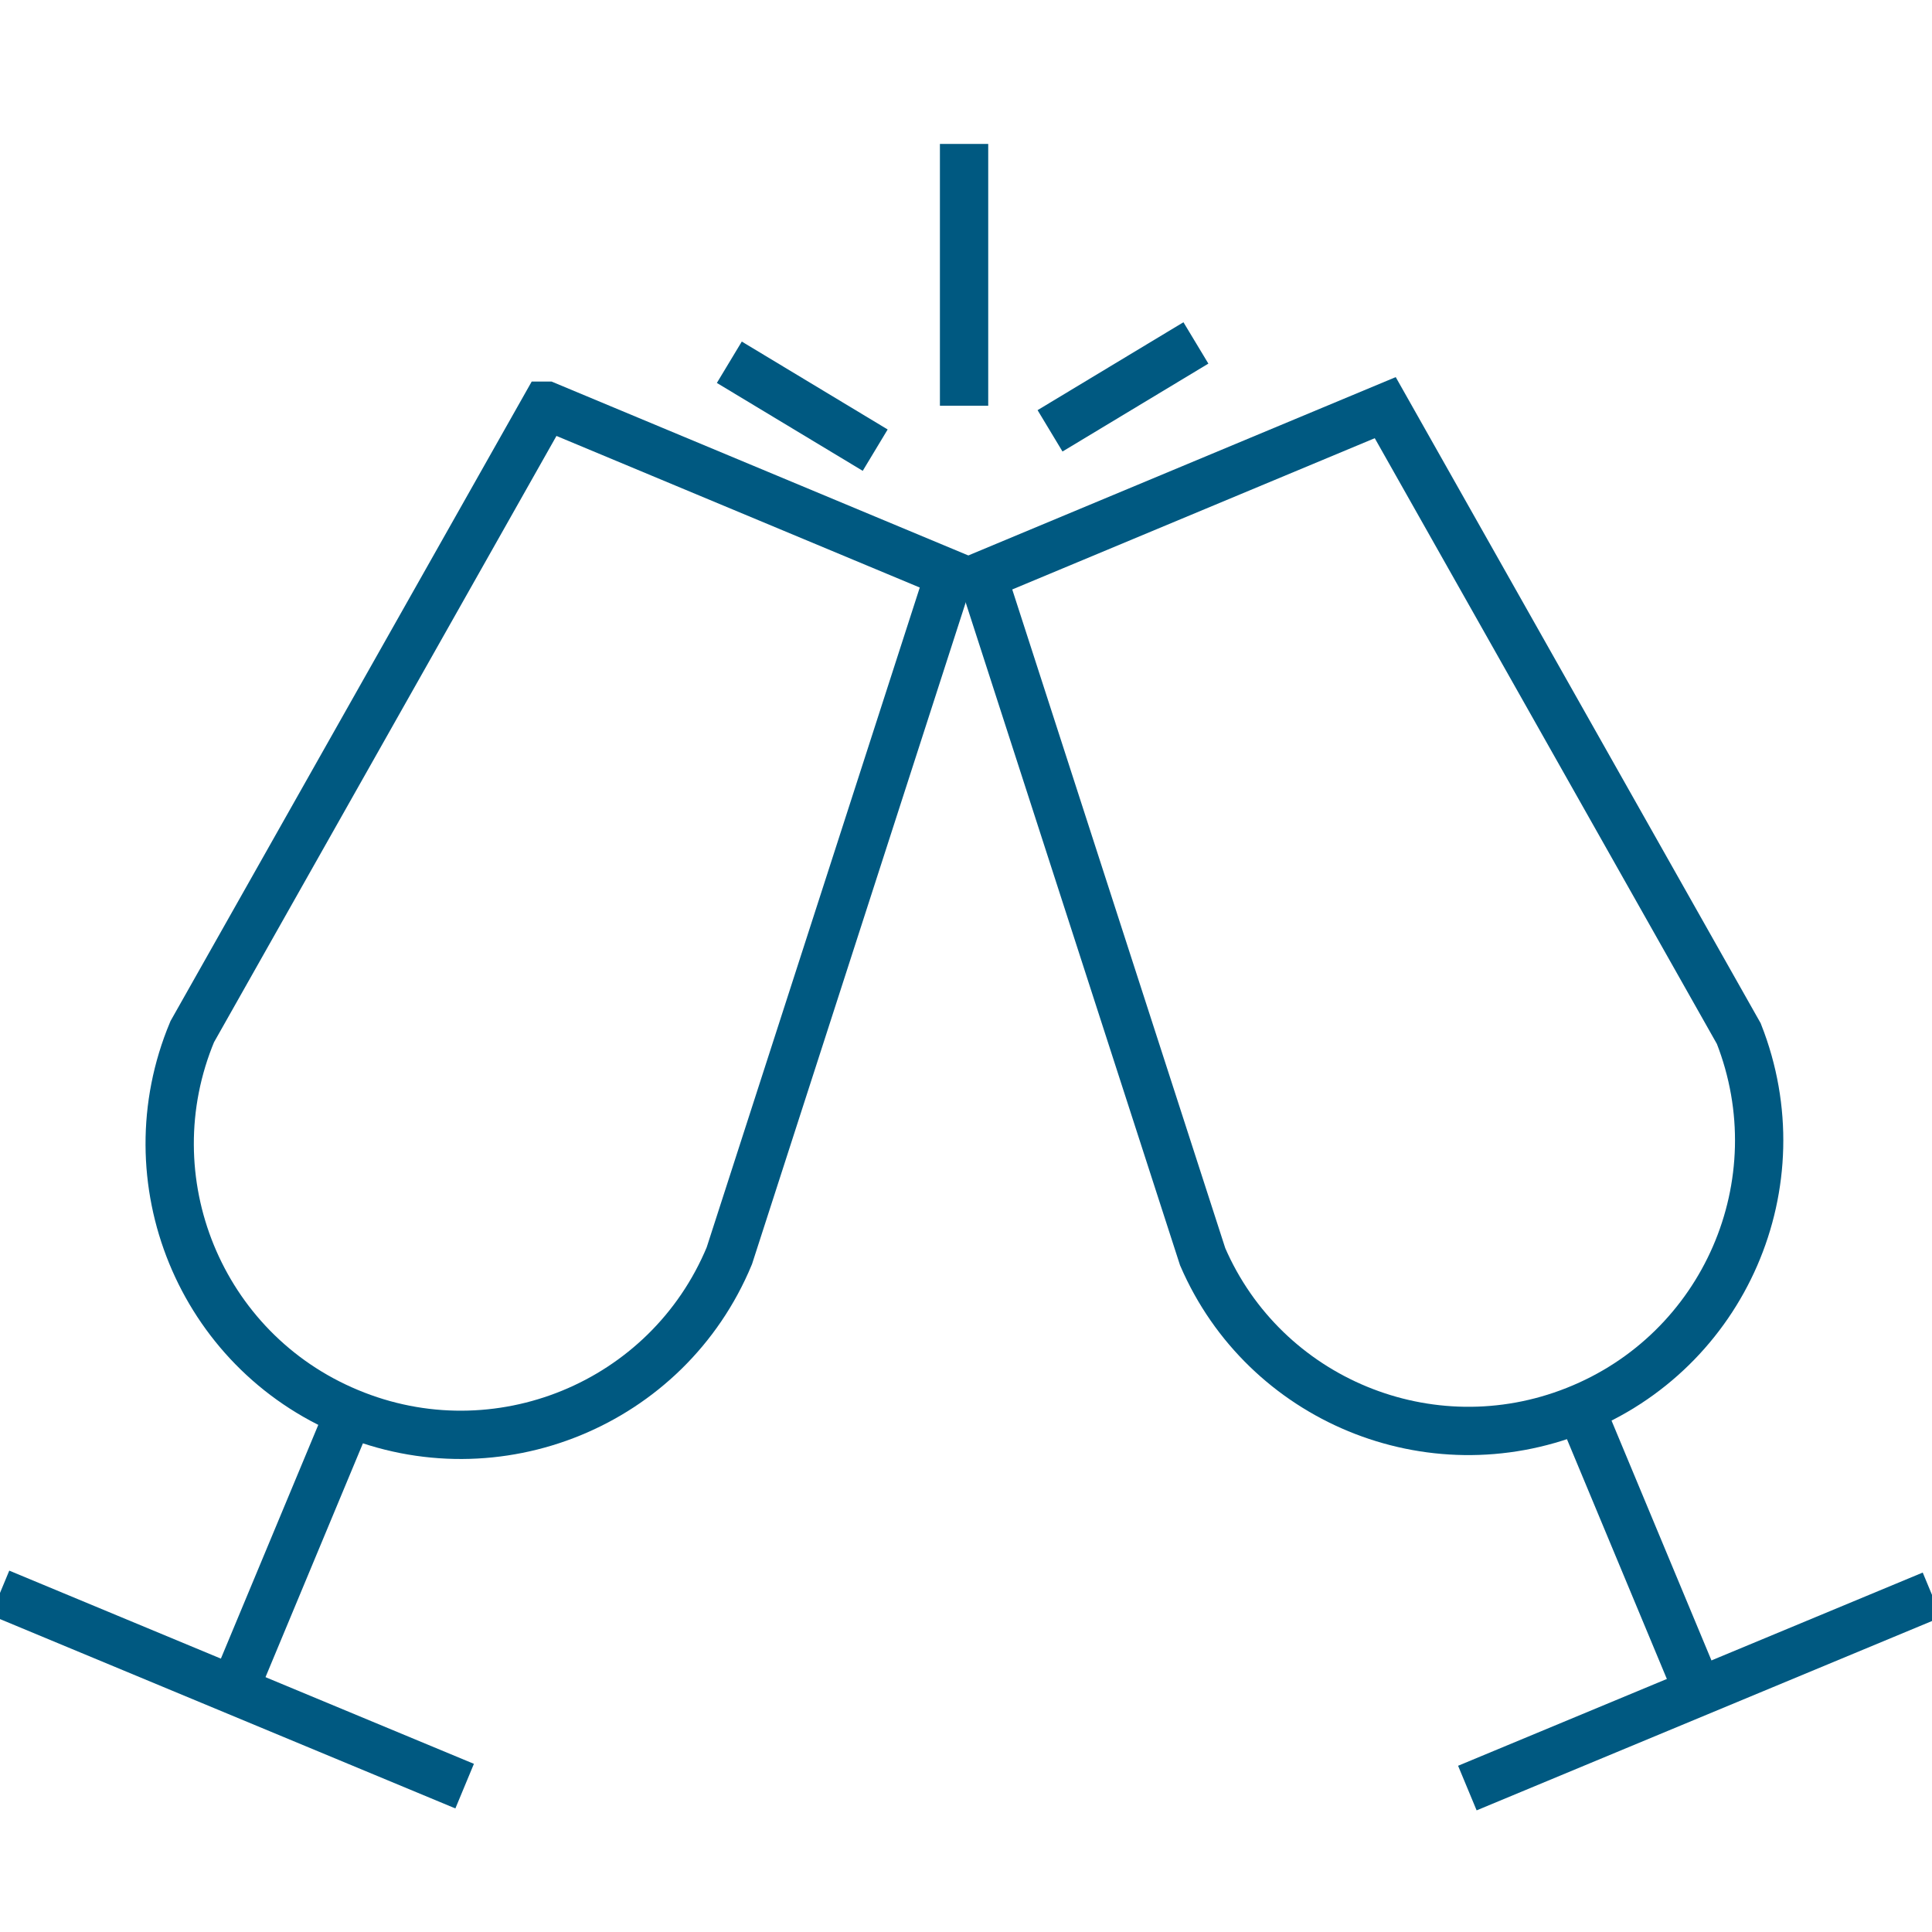
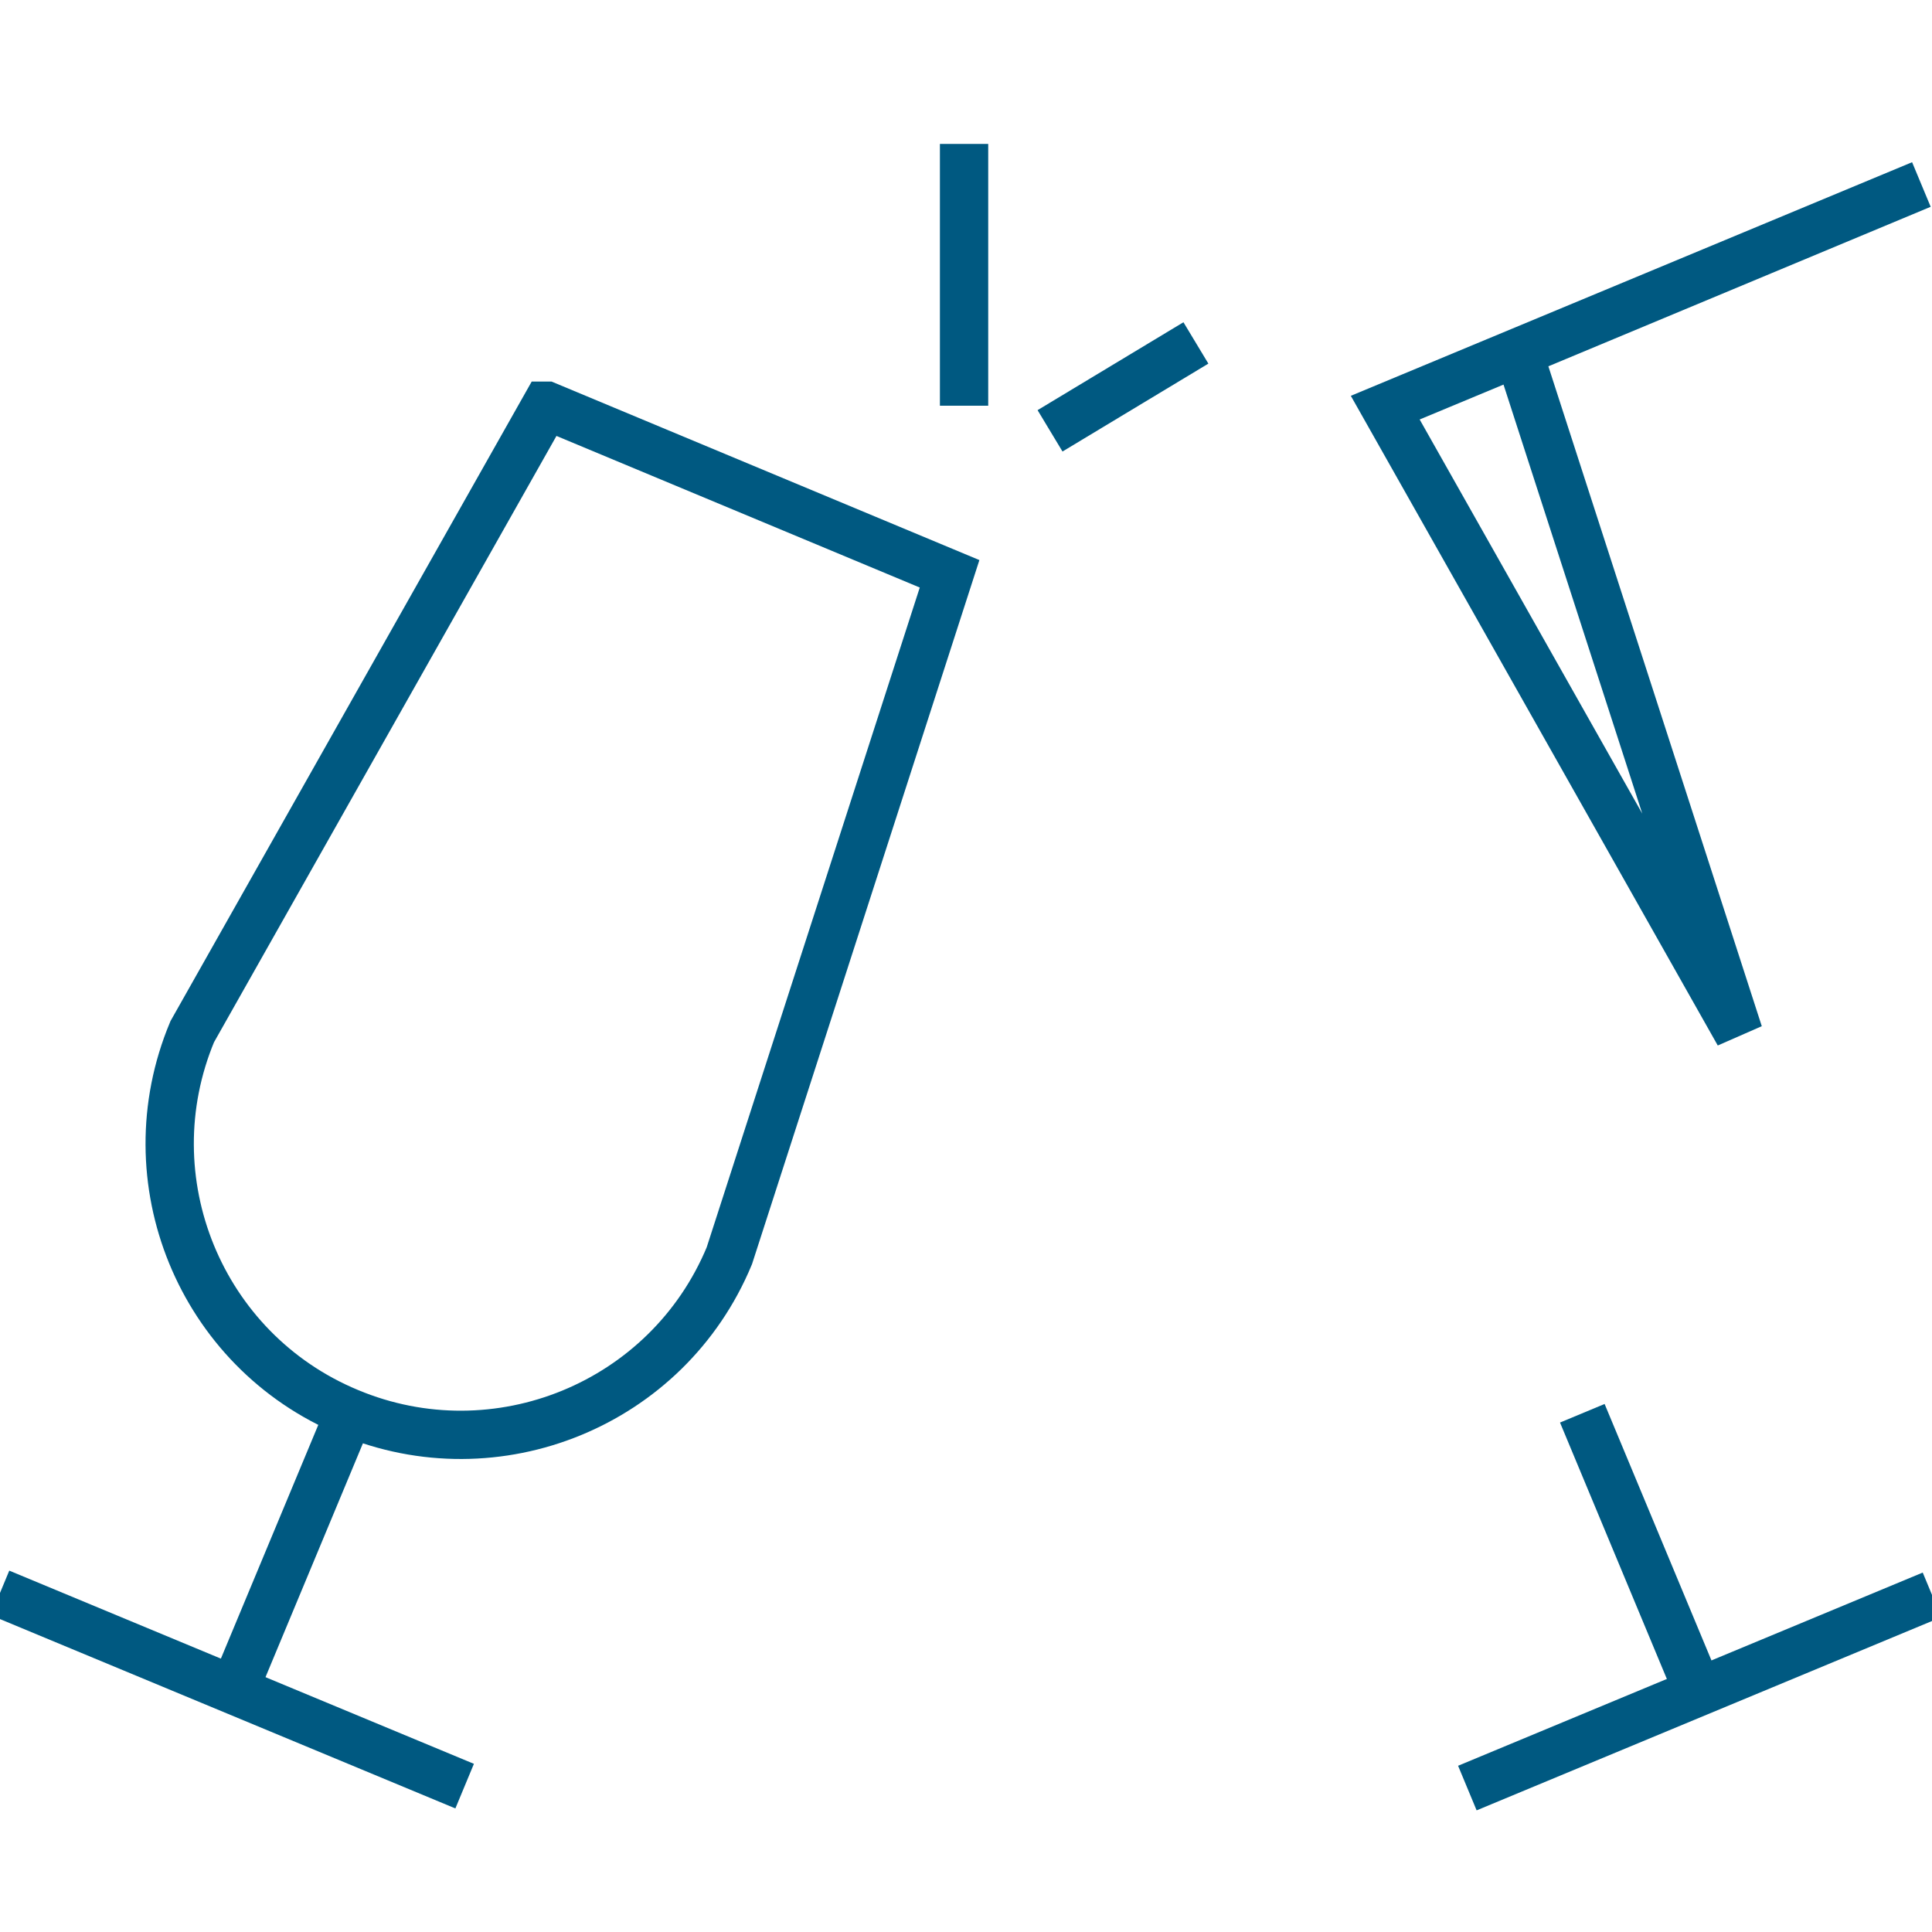
<svg xmlns="http://www.w3.org/2000/svg" id="Layer_1" version="1.1" viewBox="0 0 200 200">
  <defs>
    <style>
      .st0 {
        fill: none;
        stroke: #005981;
        stroke-width: 5px;
      }
    </style>
  </defs>
  <path class="st0" d="M56.5,42L19.9,106.8c-6.4,15.3.8,33,16.2,39.4,15.3,6.4,33-.8,39.4-16.2l22.8-70.6-41.7-17.4Z" />
  <line class="st0" x1="36.2" y1="146.2" x2="24.2" y2="175" />
  <line class="st0" y1="164.9" x2="48.1" y2="184.9" />
-   <path class="st0" d="M143.4,42.2l36.6,64.8c6.1,15.5-1.5,32.9-16.9,39-15.1,6-32.2-1.1-38.6-15.9l-22.8-70.5,41.7-17.4Z" />
+   <path class="st0" d="M143.4,42.2l36.6,64.8l-22.8-70.5,41.7-17.4Z" />
  <line class="st0" x1="163.8" y1="146.3" x2="175.8" y2="175.1" />
  <line class="st0" x1="200" y1="165.1" x2="151.9" y2="185.1" />
  <line class="st0" x1="108.7" y1="44.6" x2="123.8" y2="35.5" />
-   <line class="st0" x1="90.6" y1="46.6" x2="75.5" y2="37.5" />
  <line class="st0" x1="99.8" y1="42" x2="99.8" y2="14.9" />
</svg>